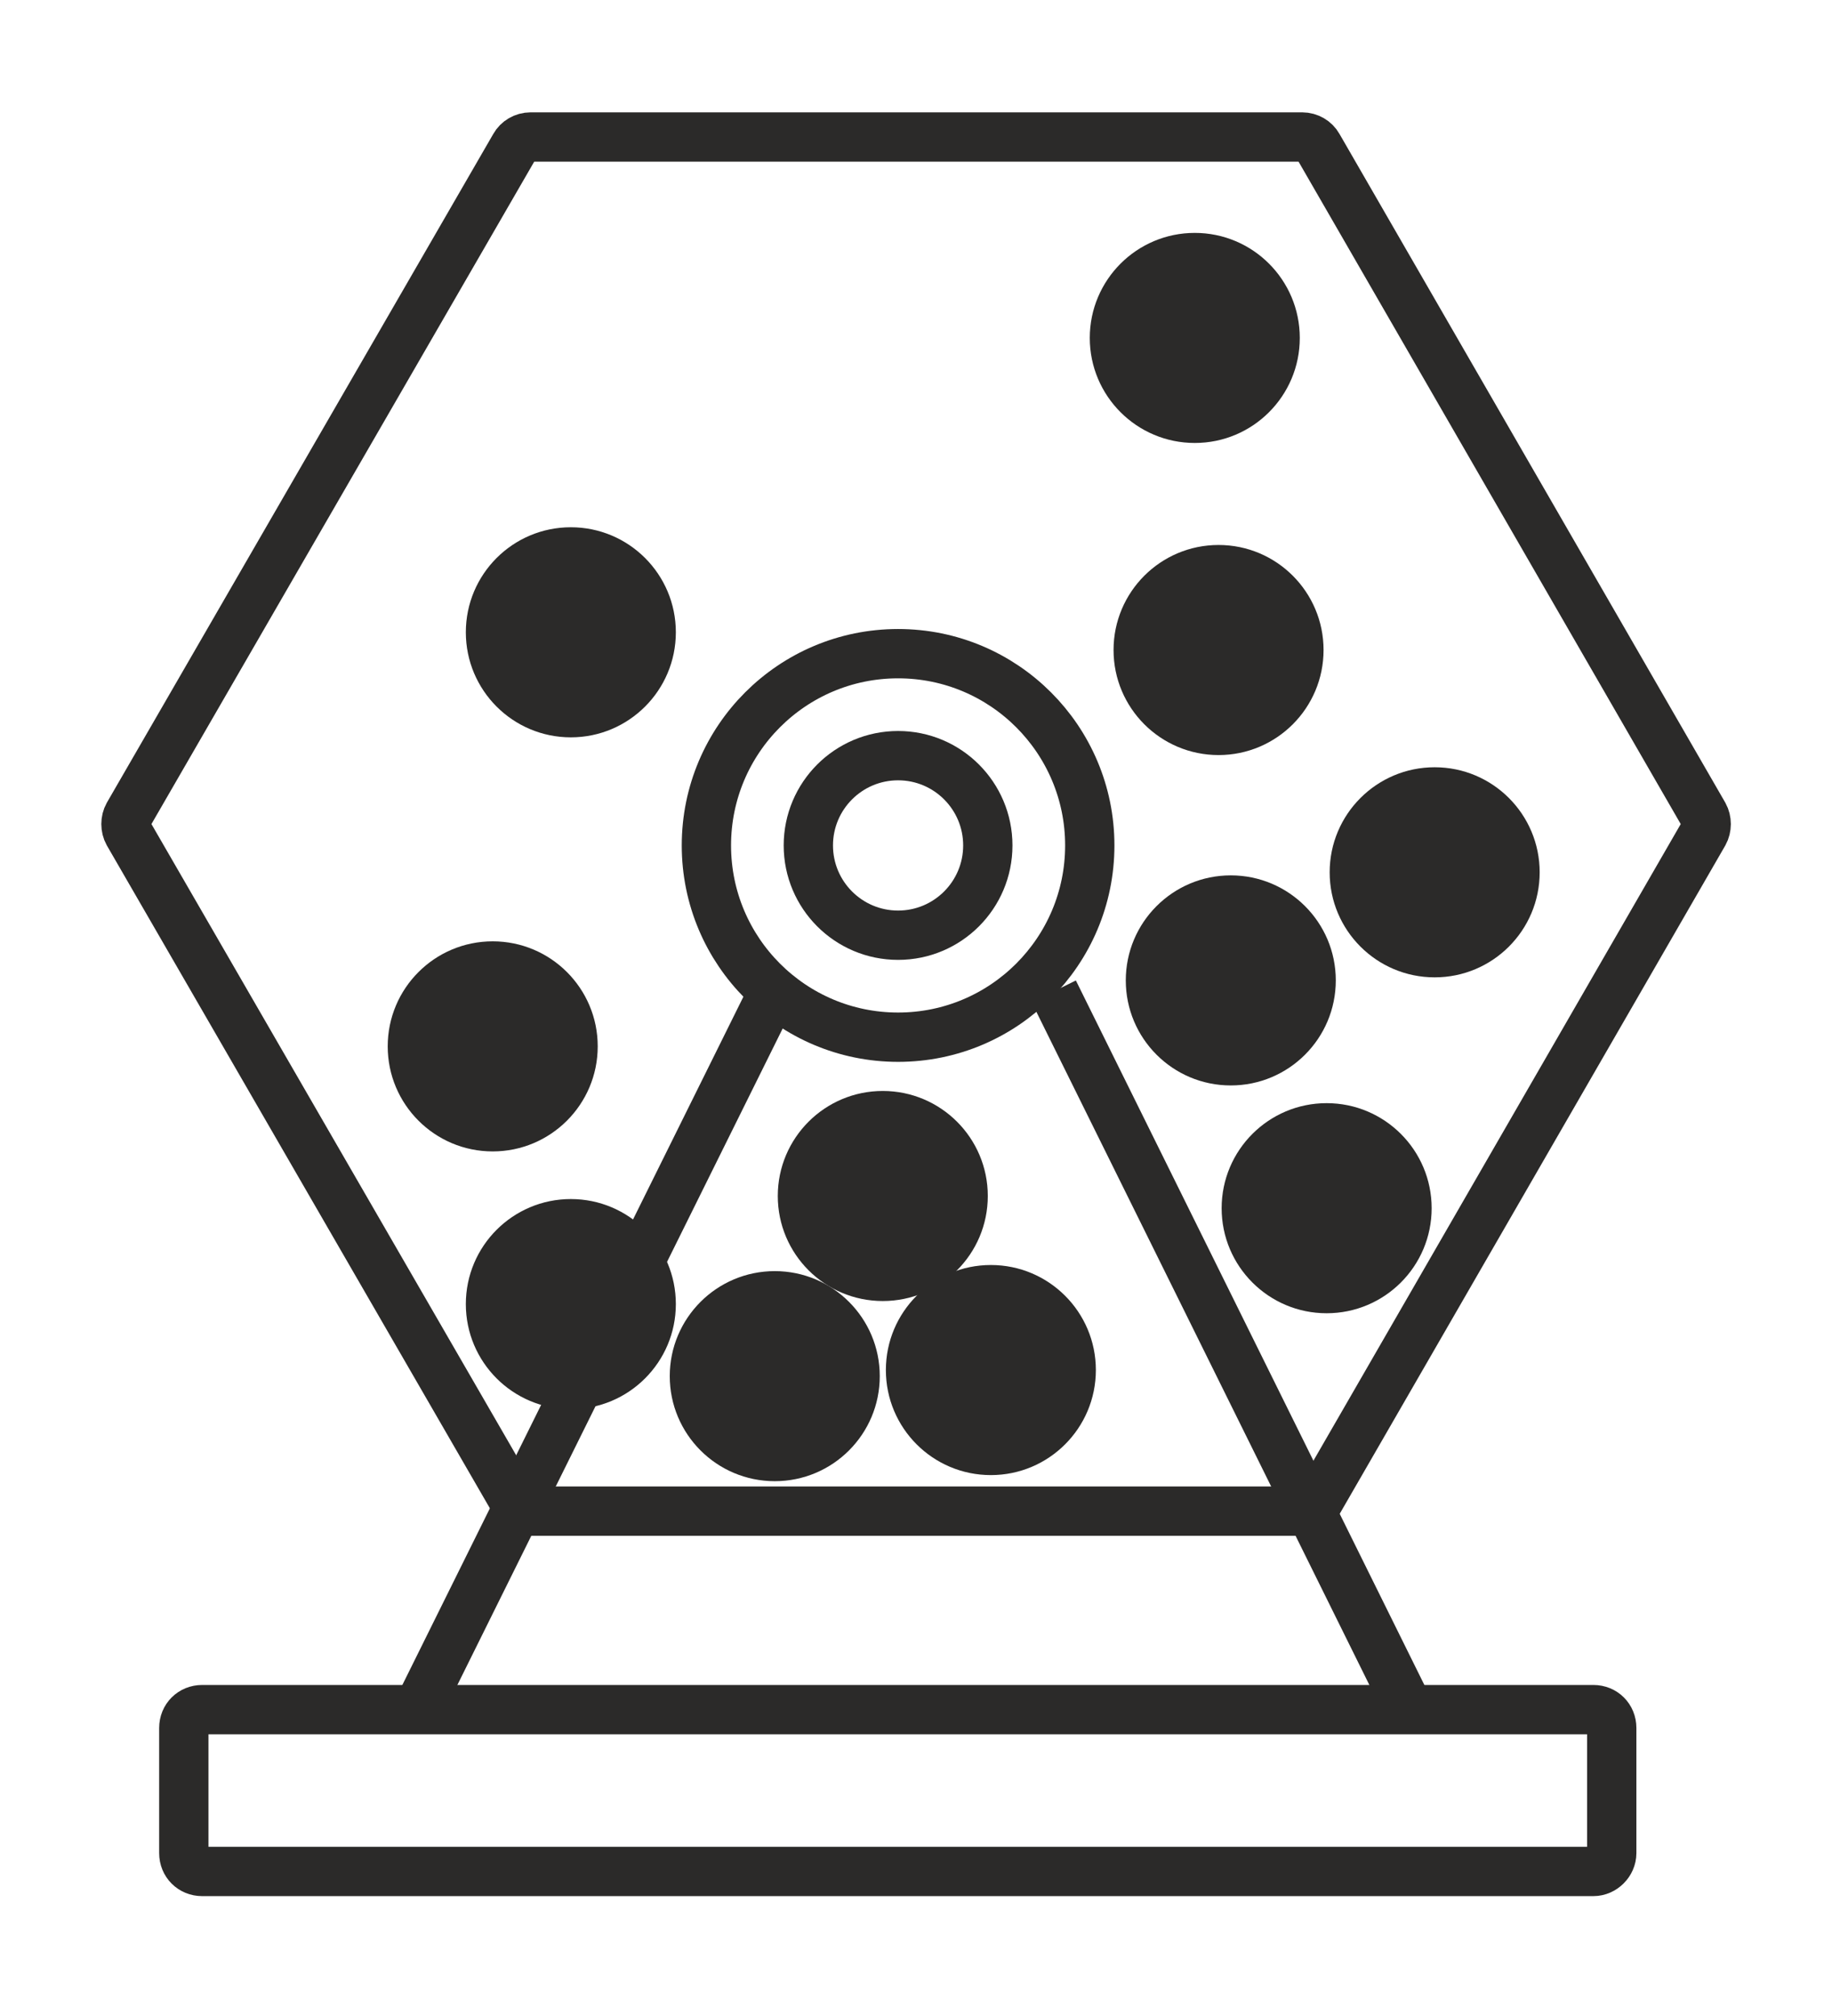
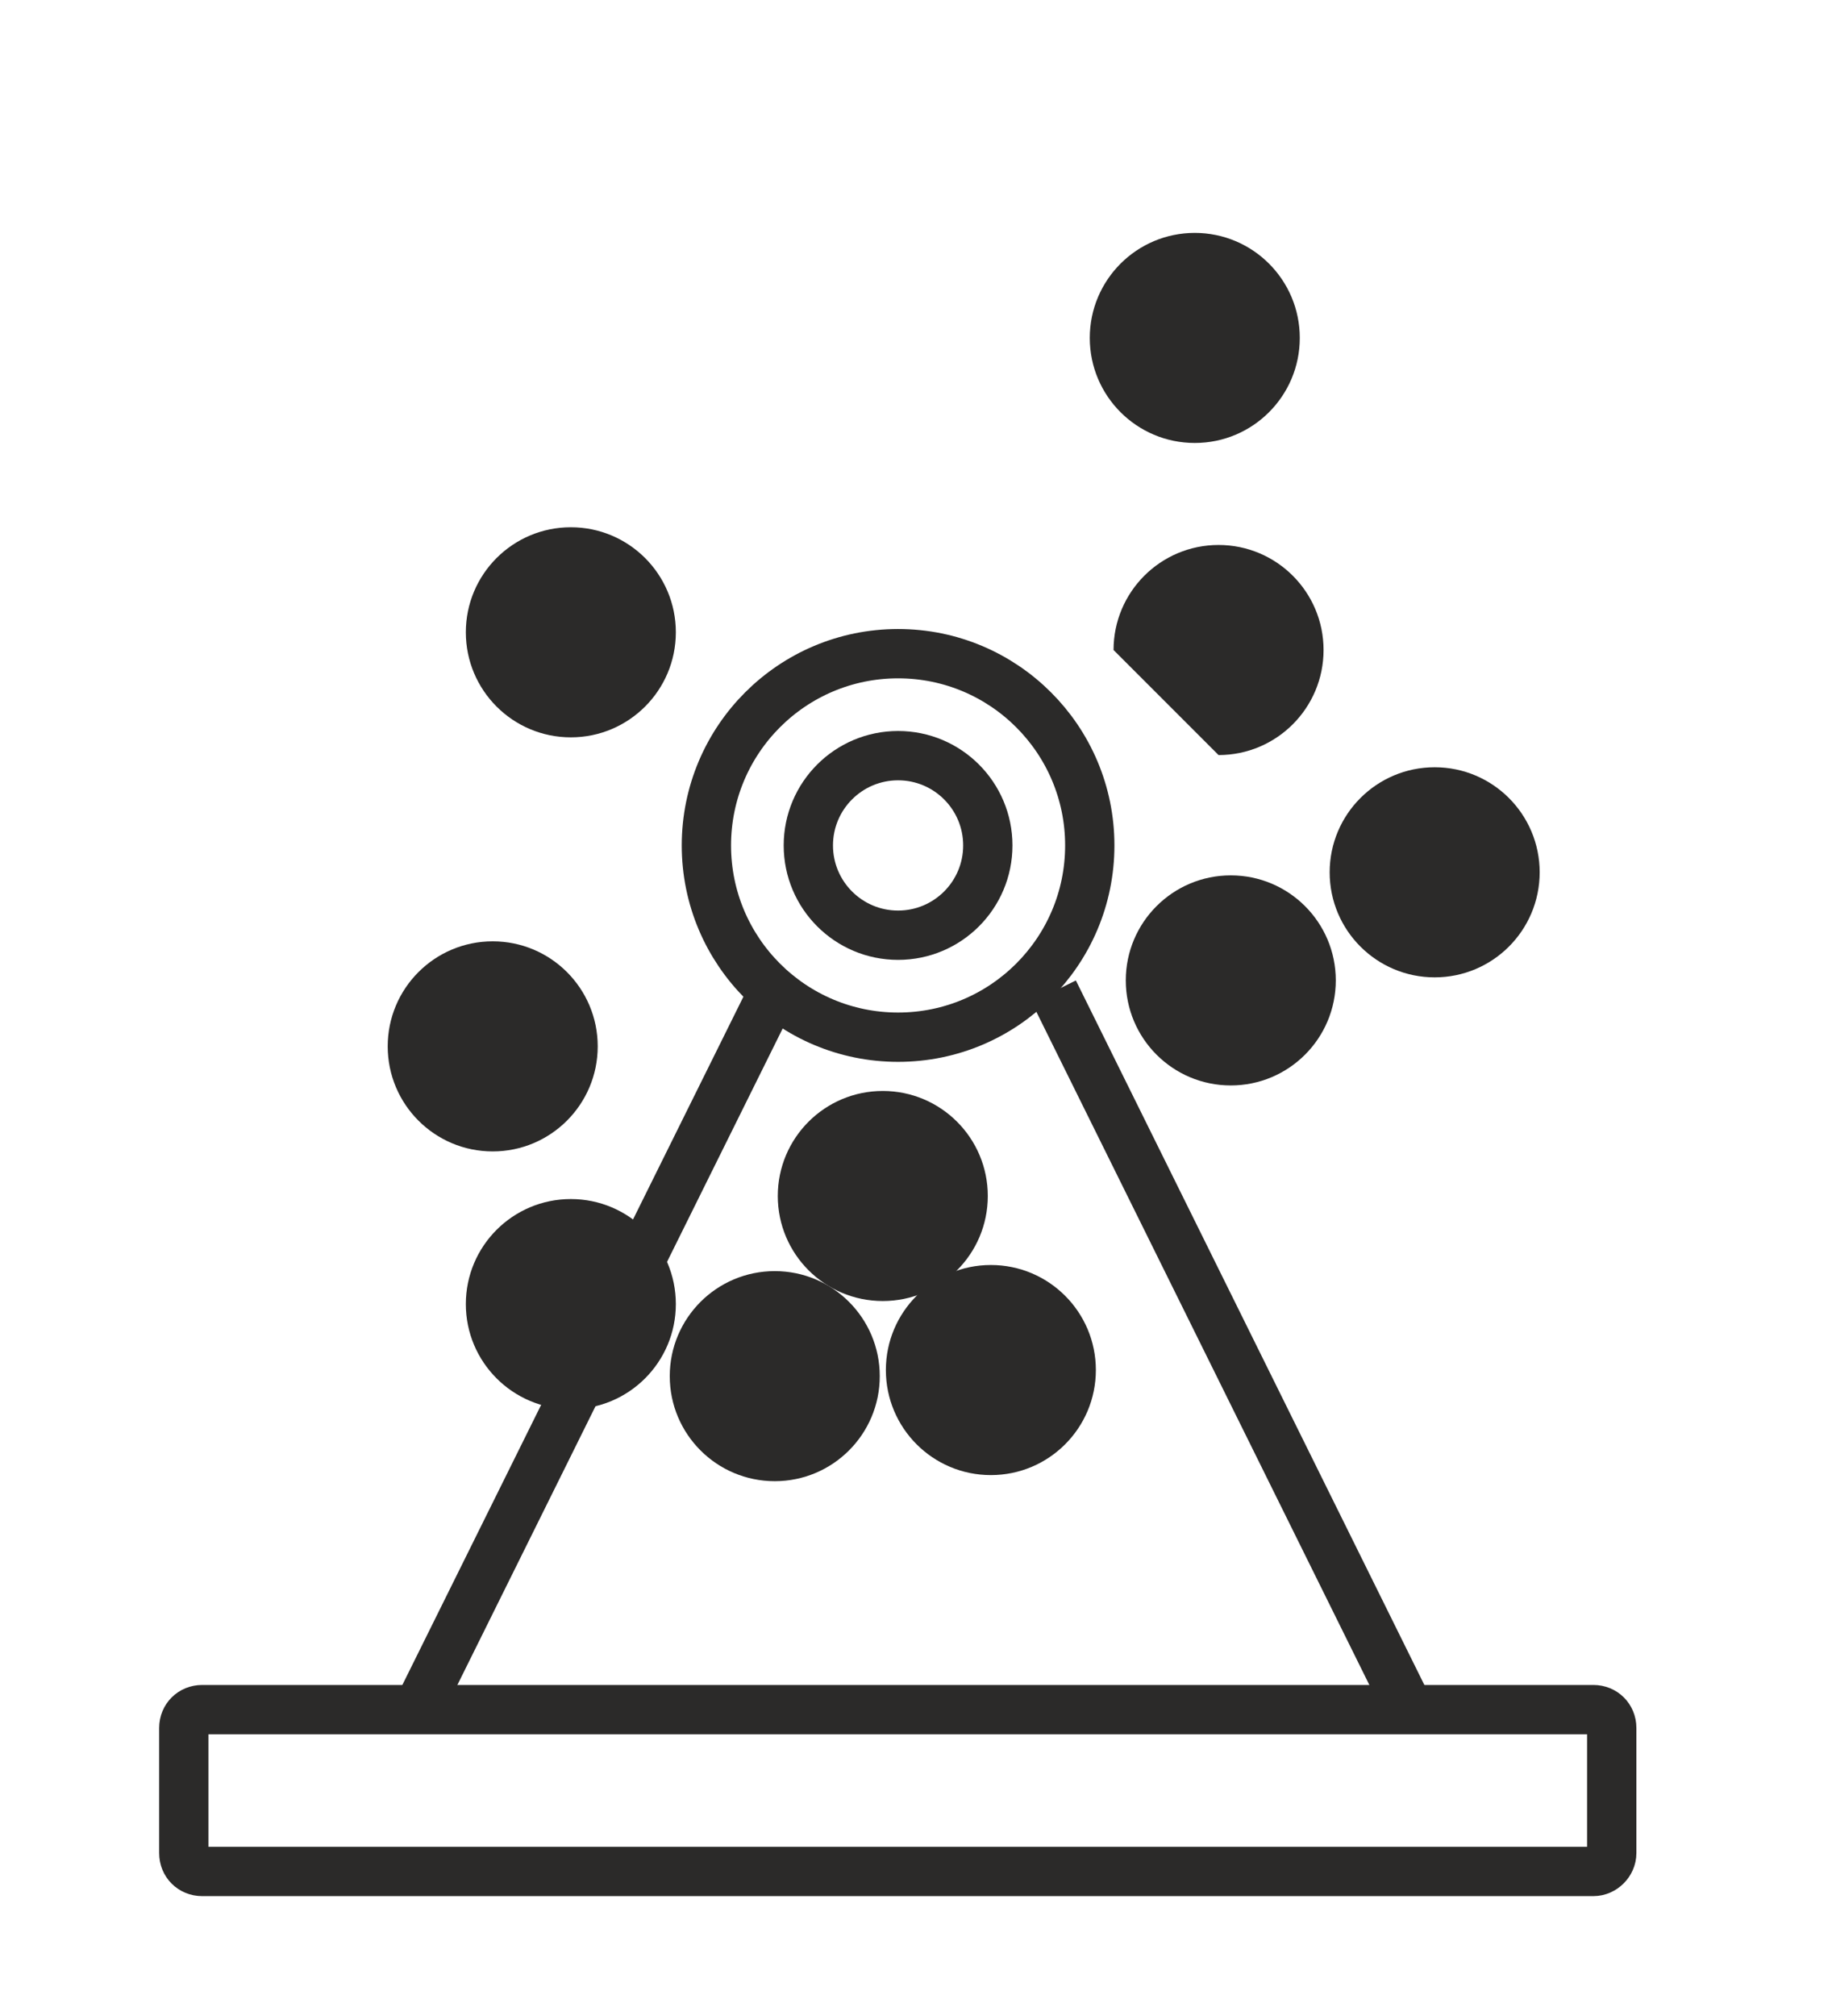
<svg xmlns="http://www.w3.org/2000/svg" width="90" height="99" viewBox="0 0 90 99" fill="none">
  <g clip-path="url(#clip0_1_543)">
-     <path d="M63.973 6.728H26.065C25.735 6.728 25.435 6.908 25.285 7.178L6.301 40.018C6.151 40.288 6.151 40.647 6.301 40.917L25.285 73.757C25.435 74.027 25.735 74.207 26.065 74.207H63.973C64.303 74.207 64.603 74.027 64.753 73.757L83.707 40.917C83.857 40.647 83.857 40.288 83.707 40.018L64.753 7.178C64.603 6.908 64.303 6.728 63.973 6.728Z" stroke="#2B2A29" stroke-width="2.422" stroke-miterlimit="10" />
    <path d="M78.279 91.902H9.93C9.42 91.902 9.03 91.512 9.03 91.002V84.854C9.03 84.344 9.42 83.955 9.93 83.955H78.279C78.789 83.955 79.179 84.344 79.179 84.854V91.002C79.179 91.482 78.759 91.902 78.279 91.902Z" stroke="#2B2A29" stroke-width="2.422" stroke-miterlimit="10" />
    <path d="M44.12 50.934C49.321 50.934 53.537 46.718 53.537 41.517C53.537 36.316 49.321 32.1 44.12 32.1C38.919 32.1 34.703 36.316 34.703 41.517C34.703 46.718 38.919 50.934 44.12 50.934Z" stroke="#2B2A29" stroke-width="2.422" stroke-miterlimit="10" />
    <path d="M44.12 45.926C46.554 45.926 48.528 43.952 48.528 41.517C48.528 39.082 46.554 37.108 44.12 37.108C41.685 37.108 39.711 39.082 39.711 41.517C39.711 43.952 41.685 45.926 44.12 45.926Z" stroke="#2B2A29" stroke-width="2.422" stroke-miterlimit="10" />
    <path d="M38.002 48.685L20.518 83.954" stroke="#2B2A29" stroke-width="2.422" stroke-miterlimit="10" />
    <path d="M51.768 48.685L69.222 83.954" stroke="#2B2A29" stroke-width="2.422" stroke-miterlimit="10" />
    <path d="M24.205 56.543C27.054 56.543 29.364 54.233 29.364 51.384C29.364 48.535 27.054 46.226 24.205 46.226C21.356 46.226 19.047 48.535 19.047 51.384C19.047 54.233 21.356 56.543 24.205 56.543Z" fill="#2B2A29" />
    <path d="M58.696 21.753C61.544 21.753 63.854 19.444 63.854 16.595C63.854 13.746 61.544 11.437 58.696 11.437C55.847 11.437 53.537 13.746 53.537 16.595C53.537 19.444 55.847 21.753 58.696 21.753Z" fill="#2B2A29" />
    <path d="M28.043 36.209C30.892 36.209 33.202 33.899 33.202 31.05C33.202 28.201 30.892 25.892 28.043 25.892C25.194 25.892 22.885 28.201 22.885 31.05C22.885 33.899 25.194 36.209 28.043 36.209Z" fill="#2B2A29" />
    <path d="M28.043 69.199C30.892 69.199 33.202 66.889 33.202 64.04C33.202 61.192 30.892 58.882 28.043 58.882C25.194 58.882 22.885 61.192 22.885 64.04C22.885 66.889 25.194 69.199 28.043 69.199Z" fill="#2B2A29" />
    <path d="M38.062 72.737C40.911 72.737 43.22 70.428 43.22 67.579C43.22 64.73 40.911 62.421 38.062 62.421C35.213 62.421 32.903 64.73 32.903 67.579C32.903 70.428 35.213 72.737 38.062 72.737Z" fill="#2B2A29" />
    <path d="M48.678 72.438C51.527 72.438 53.836 70.128 53.836 67.279C53.836 64.43 51.527 62.121 48.678 62.121C45.829 62.121 43.52 64.43 43.52 67.279C43.52 70.128 45.829 72.438 48.678 72.438Z" fill="#2B2A29" />
    <path d="M43.368 63.89C46.217 63.89 48.527 61.581 48.527 58.732C48.527 55.883 46.217 53.574 43.368 53.574C40.52 53.574 38.21 55.883 38.21 58.732C38.21 61.581 40.52 63.89 43.368 63.89Z" fill="#2B2A29" />
    <path d="M60.464 53.303C63.313 53.303 65.623 50.994 65.623 48.145C65.623 45.296 63.313 42.987 60.464 42.987C57.615 42.987 55.306 45.296 55.306 48.145C55.306 50.994 57.615 53.303 60.464 53.303Z" fill="#2B2A29" />
    <path d="M70.481 47.995C73.33 47.995 75.639 45.686 75.639 42.837C75.639 39.988 73.33 37.678 70.481 37.678C67.632 37.678 65.322 39.988 65.322 42.837C65.322 45.686 67.632 47.995 70.481 47.995Z" fill="#2B2A29" />
-     <path d="M59.864 37.079C62.712 37.079 65.022 34.769 65.022 31.92C65.022 29.071 62.712 26.762 59.864 26.762C57.015 26.762 54.705 29.071 54.705 31.92C54.705 34.769 57.015 37.079 59.864 37.079Z" fill="#2B2A29" />
-     <path d="M65.173 64.49C68.022 64.49 70.332 62.181 70.332 59.332C70.332 56.483 68.022 54.173 65.173 54.173C62.324 54.173 60.015 56.483 60.015 59.332C60.015 62.181 62.324 64.49 65.173 64.49Z" fill="#2B2A29" />
+     <path d="M59.864 37.079C62.712 37.079 65.022 34.769 65.022 31.92C65.022 29.071 62.712 26.762 59.864 26.762C57.015 26.762 54.705 29.071 54.705 31.92Z" fill="#2B2A29" />
  </g>
  <defs>
    <clipPath id="clip0_1_543">
      <rect width="89.785" height="98.288" fill="white" transform="translate(0.071)" />
    </clipPath>
  </defs>
</svg>